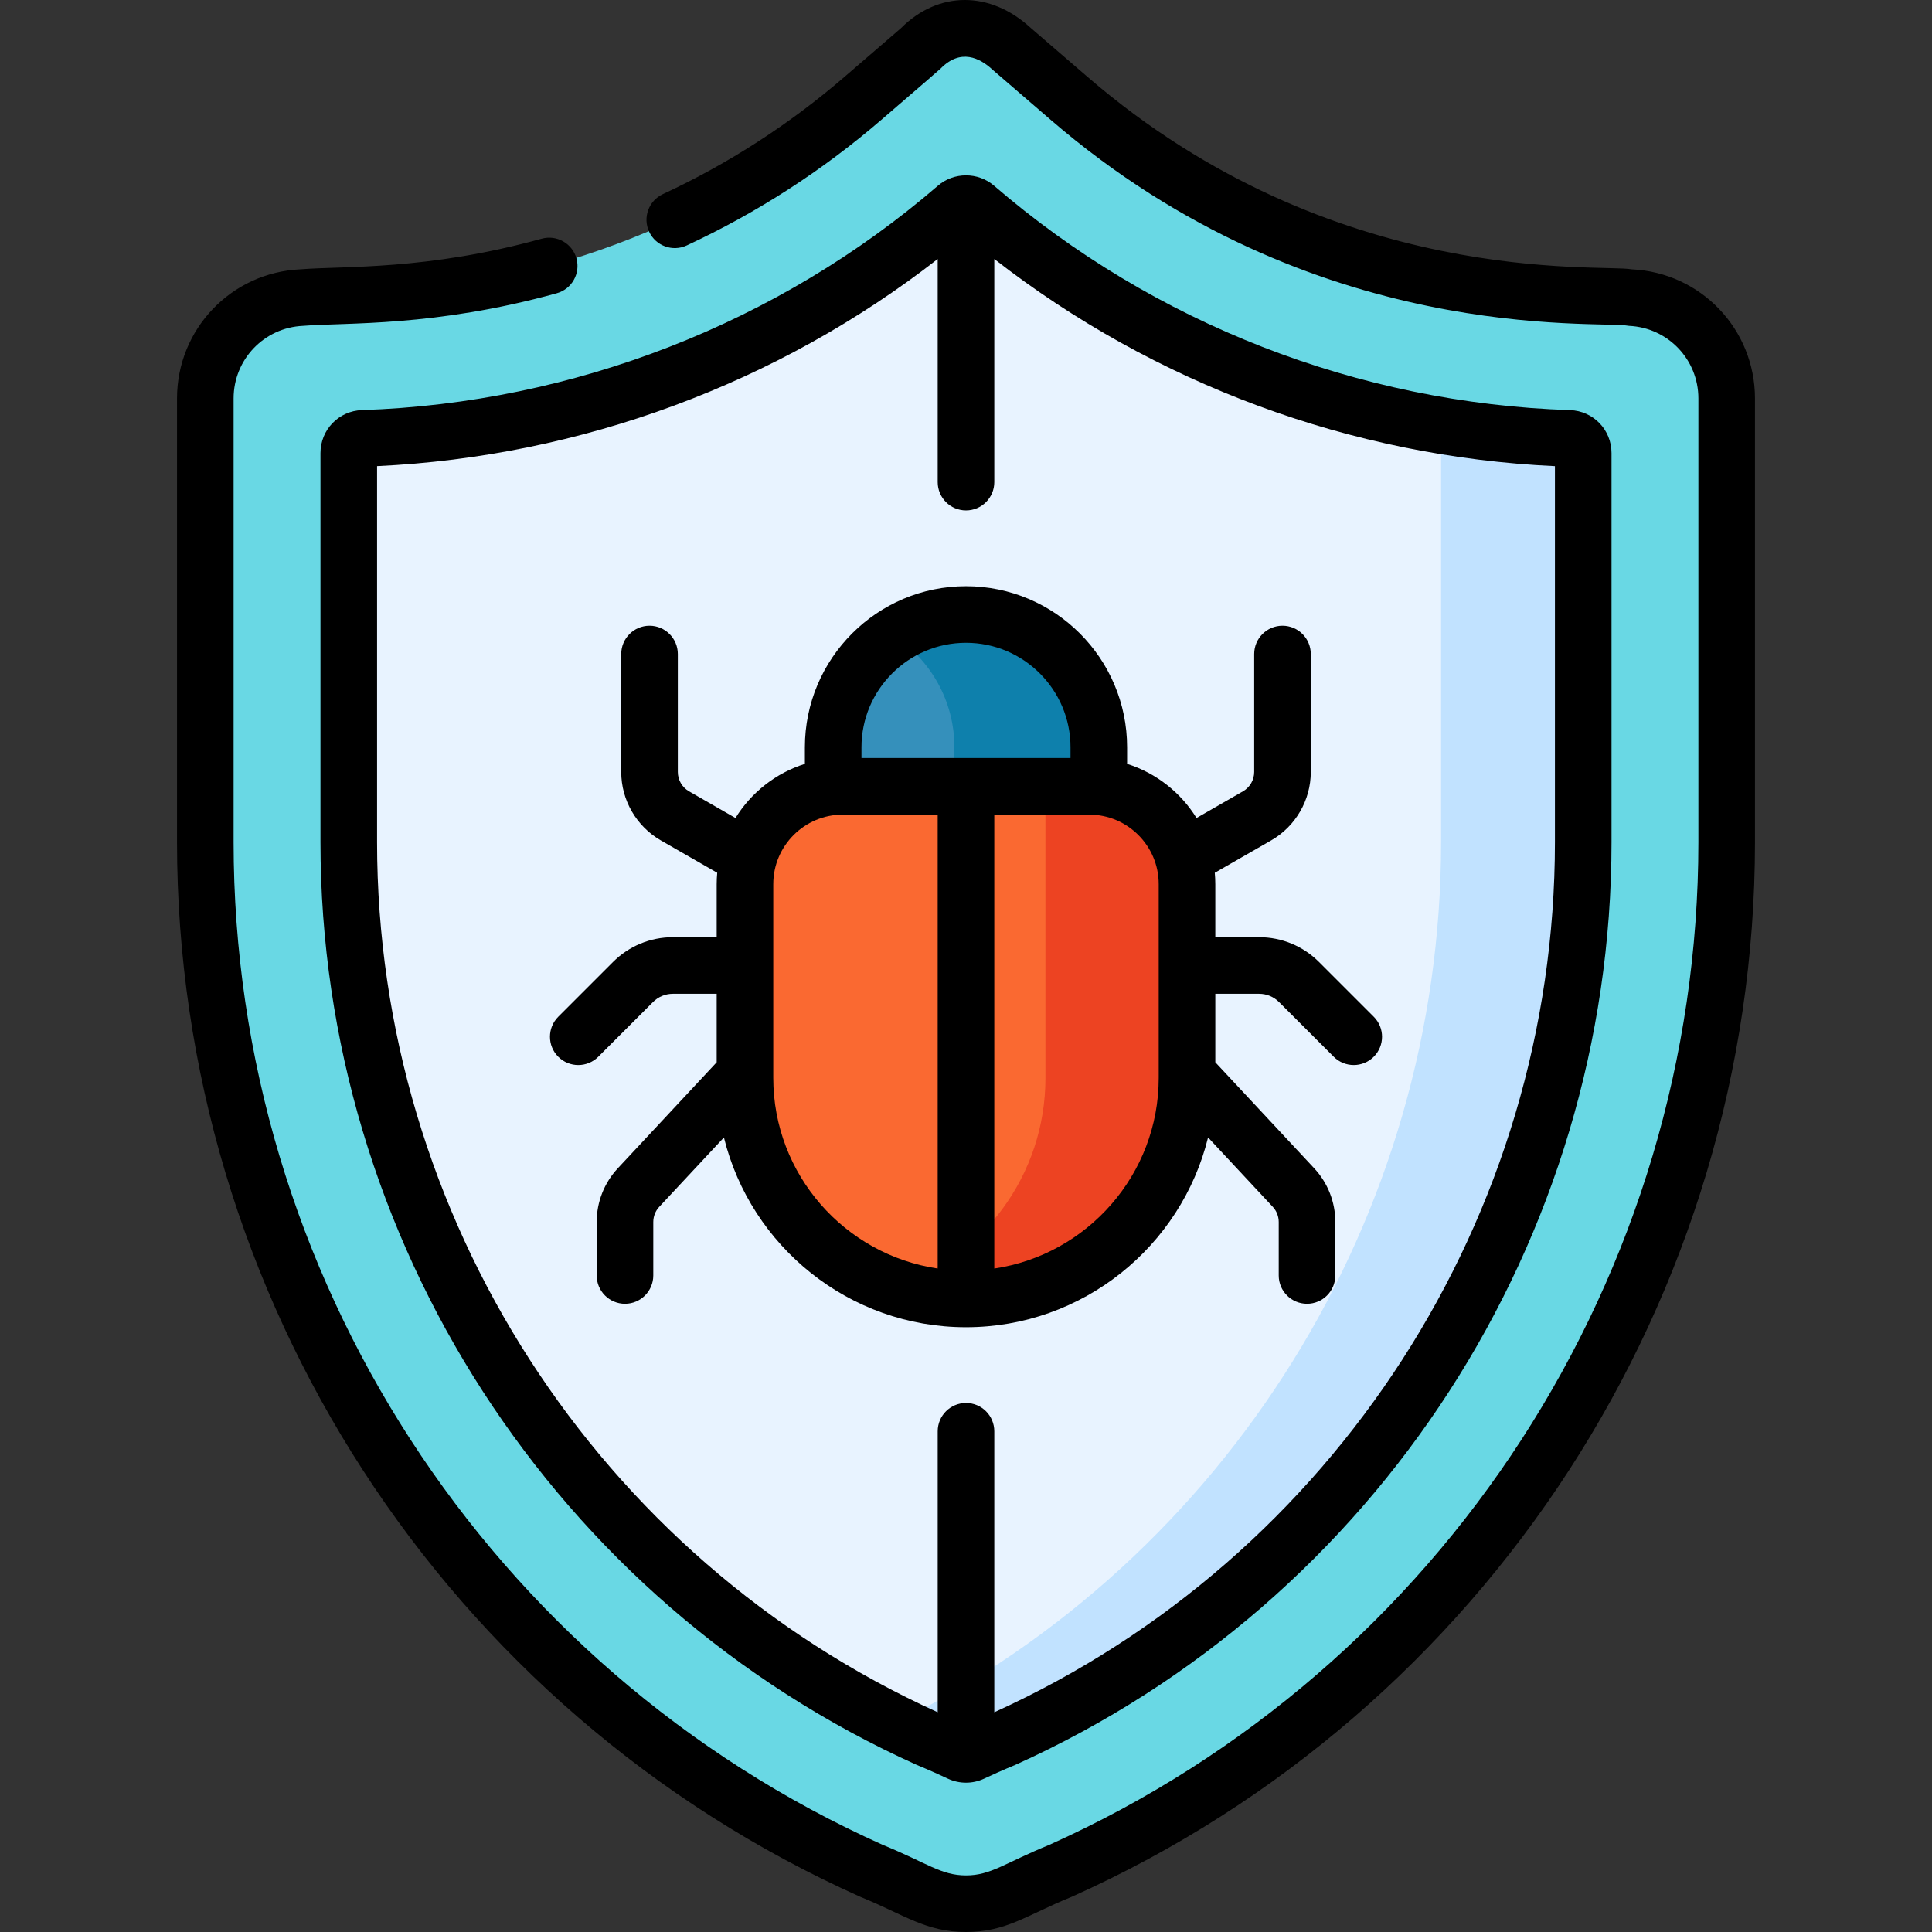
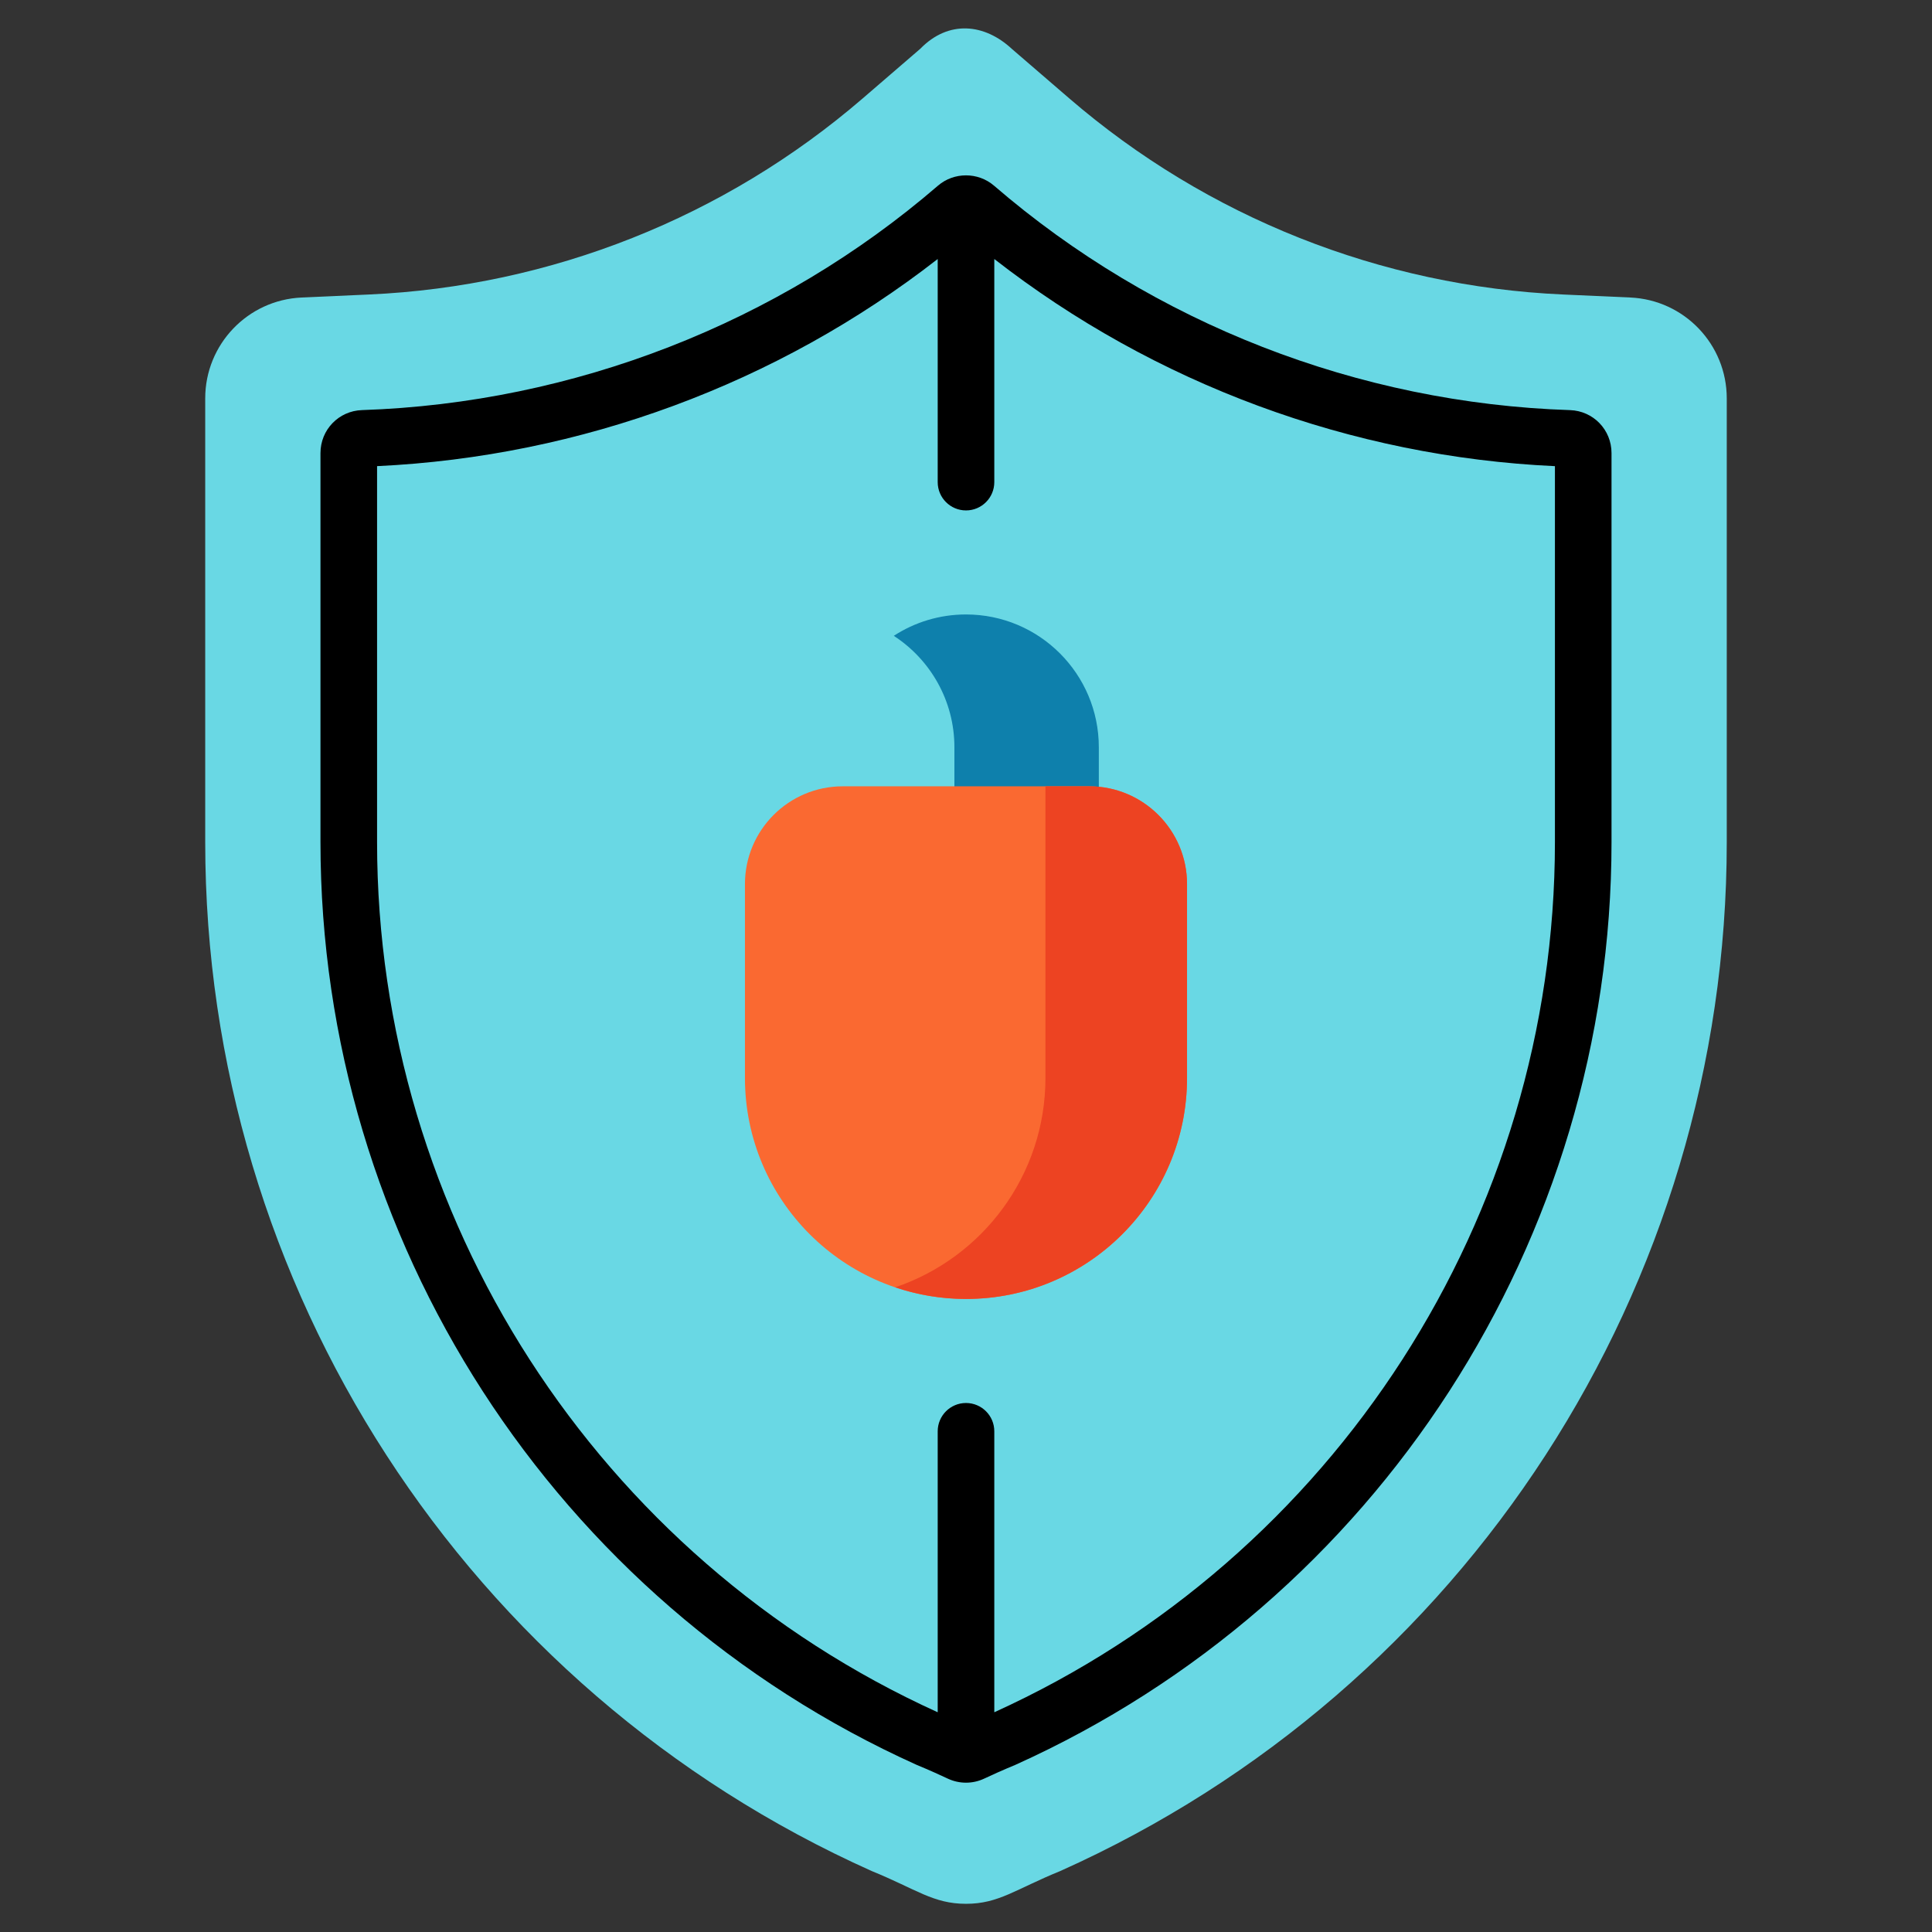
<svg xmlns="http://www.w3.org/2000/svg" id="Capa_1" enable-background="new 0 0 512 512" height="512" viewBox="0 0 512 512" width="512">
  <rect x="0" y="0" width="512" height="512" fill="#333333" stroke="none" />
  <path d="m432.052 78.845-17.846-.8c-48.207-2.162-94.288-20.466-130.84-51.972l-15.239-13.135c-7.14-6.63-16.688-7.77-24.256 0l-15.239 13.135c-36.551 31.506-82.632 49.81-130.84 51.972l-17.846.8c-14.298.641-25.56 12.42-25.56 26.732v117.601c0 117.747 69.157 224.514 176.611 272.659 11.855 4.827 16.291 8.691 25.001 8.691 8.688 0 13.057-3.828 25.001-8.691 107.454-48.145 176.611-154.912 176.611-272.659v-117.601c.002-14.312-11.26-26.091-25.558-26.732z" fill="#69d8e4" />
-   <path d="m257.639 464.586c-1.044.488-2.242.487-3.286-.001-2.328-1.088-5.07-2.338-8.347-3.689-93.322-42.071-153.596-135.315-153.596-237.717v-103.126c0-2.1 1.657-3.821 3.755-3.892 17.446-.587 90.563-3.771 157.292-61.288 1.461-1.259 3.624-1.259 5.085 0 66.833 57.606 139.849 60.724 157.288 61.292 2.1.068 3.759 1.791 3.759 3.892v103.122c0 102.403-60.273 195.646-153.594 237.717-3.283 1.353-6.027 2.602-8.356 3.69z" fill="#e8f3ff" />
-   <path d="m415.83 116.164c-5.843-.19-17.931-.67-33.929-3.387v110.401c0 99.128-56.481 189.672-144.745 233.524 2.916 1.449 5.865 2.848 8.849 4.193 3.277 1.351 6.02 2.601 8.347 3.689 1.044.488 2.242.488 3.286.001 2.329-1.088 5.073-2.337 8.357-3.69 93.321-42.071 153.594-135.315 153.594-237.717v-103.122c.001-2.101-1.658-3.823-3.759-3.892z" fill="#c1e2ff" />
-   <path d="m255.998 162.838c-19.442 0-35.202 15.76-35.202 35.202v35.202h70.404v-35.202c0-19.441-15.761-35.202-35.202-35.202z" fill="#3590bb" />
  <path d="m255.998 162.838c-7.059 0-13.626 2.085-19.136 5.662 9.666 6.275 16.066 17.157 16.066 29.54v35.202h38.272v-35.202c0-19.441-15.761-35.202-35.202-35.202z" fill="#0e80ac" />
  <path d="m255.998 344.237c-32.352 0-58.579-26.226-58.579-58.578v-51.358c0-14.316 11.605-25.921 25.921-25.921h65.314c14.316 0 25.921 11.605 25.921 25.921v51.358c.001 32.352-26.225 58.578-58.577 58.578z" fill="#fa6931" />
  <path d="m288.655 208.379h-11.601v77.28c0 25.788-16.671 47.667-39.817 55.491 5.892 1.992 12.197 3.088 18.761 3.088 32.352 0 58.578-26.227 58.578-58.578v-51.358c0-14.317-11.605-25.923-25.921-25.923z" fill="#ed4322" />
-   <path d="m191.847 301.443c7.097 28.832 33.16 50.284 64.151 50.284 30.992 0 57.055-21.454 64.151-50.288l17.138 18.374c1.023 1.097 1.587 2.528 1.587 4.029v14.173c0 4.142 3.358 7.499 7.499 7.499 4.142 0 7.499-3.358 7.499-7.499v-14.173c0-5.312-1.995-10.377-5.618-14.26l-26.186-28.074v-18.146h11.593c2.001 0 3.881.779 5.296 2.194l14.494 14.494c2.929 2.929 7.677 2.928 10.605 0 2.929-2.928 2.929-7.677 0-10.605l-14.494-14.494c-4.248-4.248-9.895-6.587-15.902-6.587h-11.593v-14.061c0-1.013-.053-2.014-.142-3.004l14.951-8.588c6.472-3.718 10.492-10.664 10.492-18.128v-31.259c0-4.142-3.358-7.499-7.499-7.499s-7.499 3.358-7.499 7.499v31.259c0 2.109-1.136 4.072-2.965 5.123l-12.316 7.075c-4.176-6.752-10.684-11.914-18.396-14.35v-4.384c0-23.543-19.154-42.697-42.697-42.697s-42.697 19.154-42.697 42.697v4.384c-7.71 2.435-14.219 7.597-18.394 14.348l-12.312-7.072c-1.829-1.051-2.965-3.014-2.965-5.123v-31.259c0-4.142-3.358-7.499-7.499-7.499-4.142 0-7.499 3.358-7.499 7.499v31.259c0 7.464 4.02 14.41 10.492 18.128l14.946 8.585c-.089.991-.142 1.993-.142 3.007v14.061h-11.589c-6.007 0-11.654 2.339-15.902 6.587l-14.494 14.494c-2.929 2.928-2.929 7.677 0 10.605 1.464 1.464 3.383 2.197 5.303 2.197s3.838-.732 5.303-2.197l14.494-14.494c1.415-1.414 3.296-2.194 5.296-2.194h11.589v18.15l-26.181 28.069c-3.624 3.884-5.619 8.948-5.619 14.261v14.173c0 4.142 3.358 7.499 7.499 7.499s7.499-3.358 7.499-7.499v-14.173c0-1.501.564-2.932 1.588-4.03zm115.223-67.14v51.353c0 25.614-18.955 46.879-43.573 50.518v-120.29h25.154c10.157 0 18.419 8.263 18.419 18.419zm-51.072-63.955c15.273 0 27.699 12.425 27.699 27.699v2.84h-55.398v-2.84c0-15.274 12.426-27.699 27.699-27.699zm-51.073 63.955c0-10.156 8.263-18.419 18.419-18.419h25.154v120.289c-24.618-3.639-43.574-24.903-43.574-50.518v-51.352z" />
-   <path d="m432.368 71.373c-7.989-1.516-78.797 5.341-144.109-50.956l-15.137-13.047c-10.724-9.873-24.481-9.817-34.376.113l-15.006 12.935c-14.518 12.514-30.692 22.954-48.073 31.029-3.756 1.745-5.386 6.205-3.641 9.961s6.207 5.386 9.961 3.641c18.636-8.659 35.979-19.853 51.546-33.271 11.203-9.666 15.355-13.214 15.714-13.581 5.296-5.439 10.415-2.859 13.778.263.177.166-.659-.564 15.444 13.318 69.813 60.178 145.012 53.006 153.229 54.579 10.314.462 18.394 8.913 18.394 19.238v117.588c0 114.558-67.525 218.85-172.042 265.733-11.792 4.814-15.435 8.087-22.049 8.087-6.626 0-10.293-3.288-22.047-8.086-104.518-46.884-172.045-151.177-172.045-265.735v-117.588c0-10.325 8.08-18.775 18.394-19.238 11.459-.938 34.784.342 67.241-8.639 3.992-1.104 6.332-5.236 5.228-9.227-1.104-3.992-5.235-6.331-9.227-5.228-30.488 8.436-52.303 7.171-63.913 8.111-18.348.823-32.72 15.855-32.72 34.221v117.588c0 120.502 71.056 230.201 181.024 279.472.079.036.158.069.238.102 11.542 4.699 17.176 9.244 27.826 9.244 10.681 0 15.982-4.422 27.826-9.244.08-.033.16-.066.238-.102 109.968-49.271 181.024-158.97 181.024-279.472v-117.588c.001-18.366-14.371-33.398-32.72-34.221z" />
  <path d="m84.929 120.068v103.114c0 105.276 62.017 201.259 157.995 244.527 1.031.461 2.87 1.129 8.254 3.647 1.531.715 3.174 1.073 4.818 1.073 1.642 0 3.285-.357 4.814-1.072 0 0 .001 0 .001-.001 5.281-2.466 7.662-3.376 8.264-3.647 95.978-43.269 157.994-139.252 157.994-244.527v-103.11c0-6.184-4.838-11.186-11.014-11.387-56.043-1.825-110.244-22.945-152.618-59.47-4.241-3.655-10.637-3.655-14.877 0-42.301 36.461-96.506 57.58-152.631 59.467-6.167.207-11 5.209-11 11.386zm14.999 3.462c54.02-2.543 106.193-21.878 148.573-54.891v59.13c0 4.142 3.358 7.499 7.499 7.499s7.499-3.358 7.499-7.499v-59.129c42.443 33.072 94.614 52.41 148.573 54.897v99.645c0 99.171-58.302 189.607-148.573 230.584v-74.459c0-4.142-3.358-7.499-7.499-7.499s-7.499 3.358-7.499 7.499v74.459c-90.272-40.977-148.573-131.413-148.573-230.584z" />
</svg>